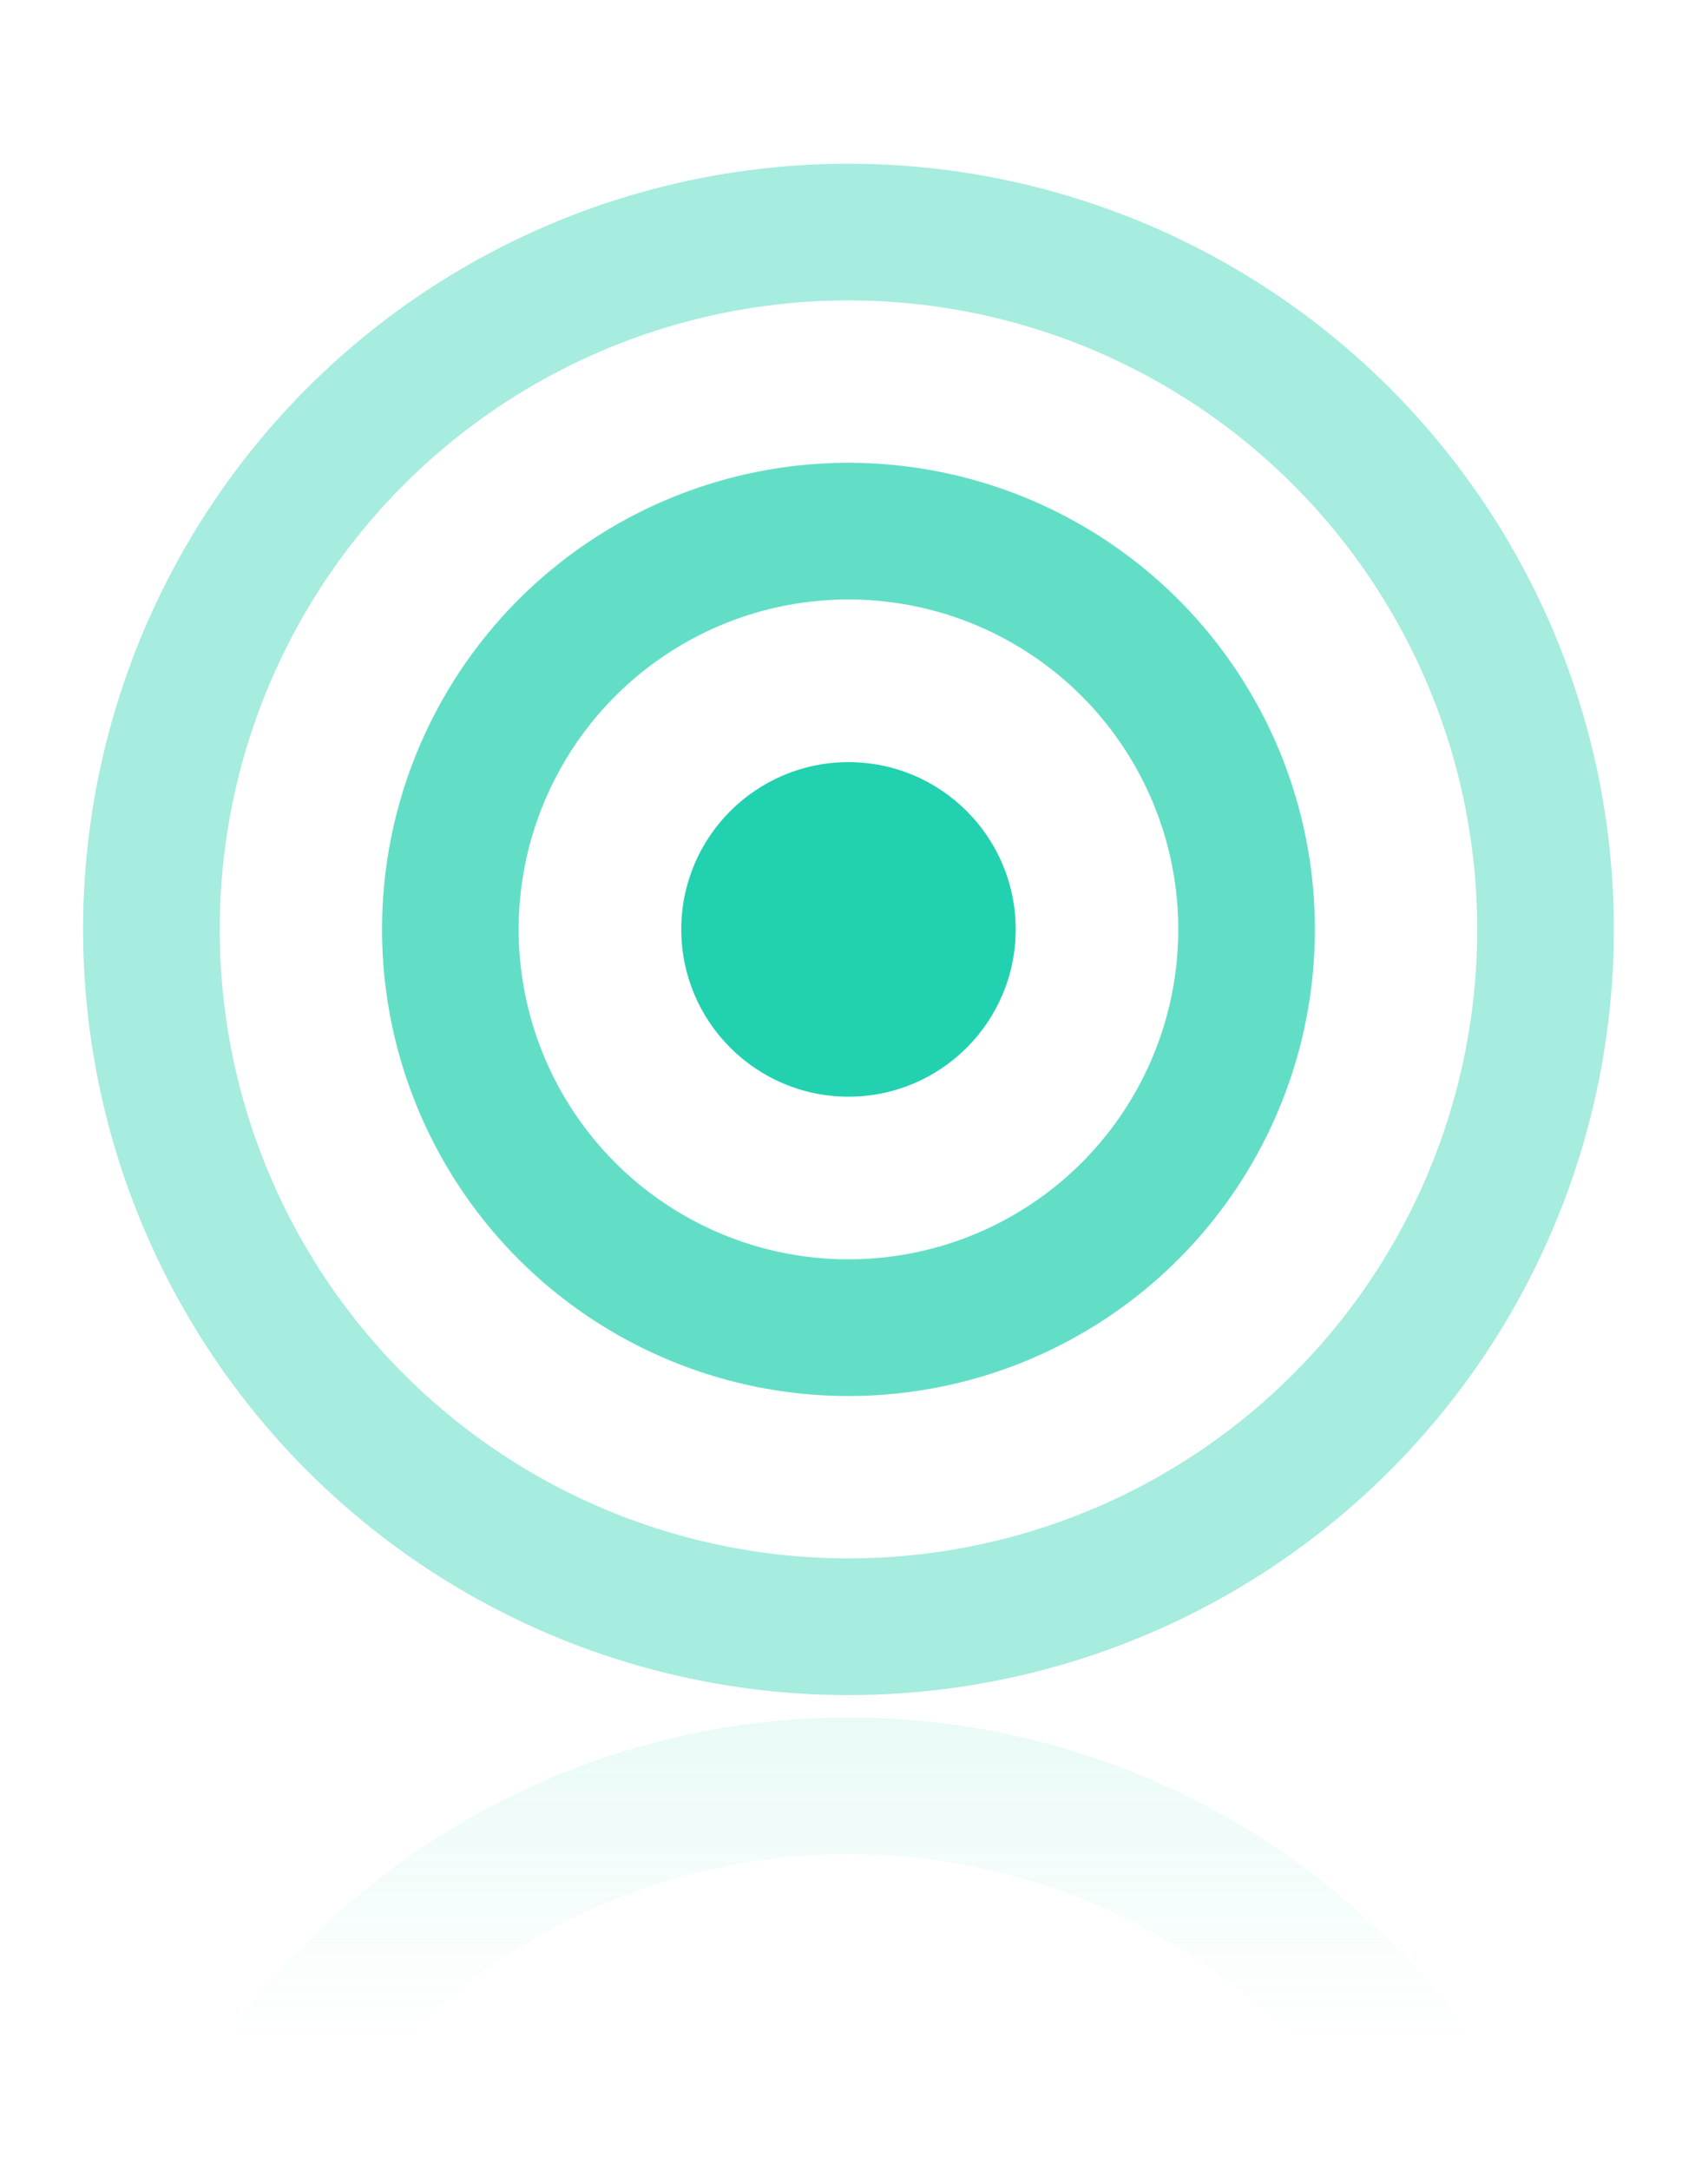
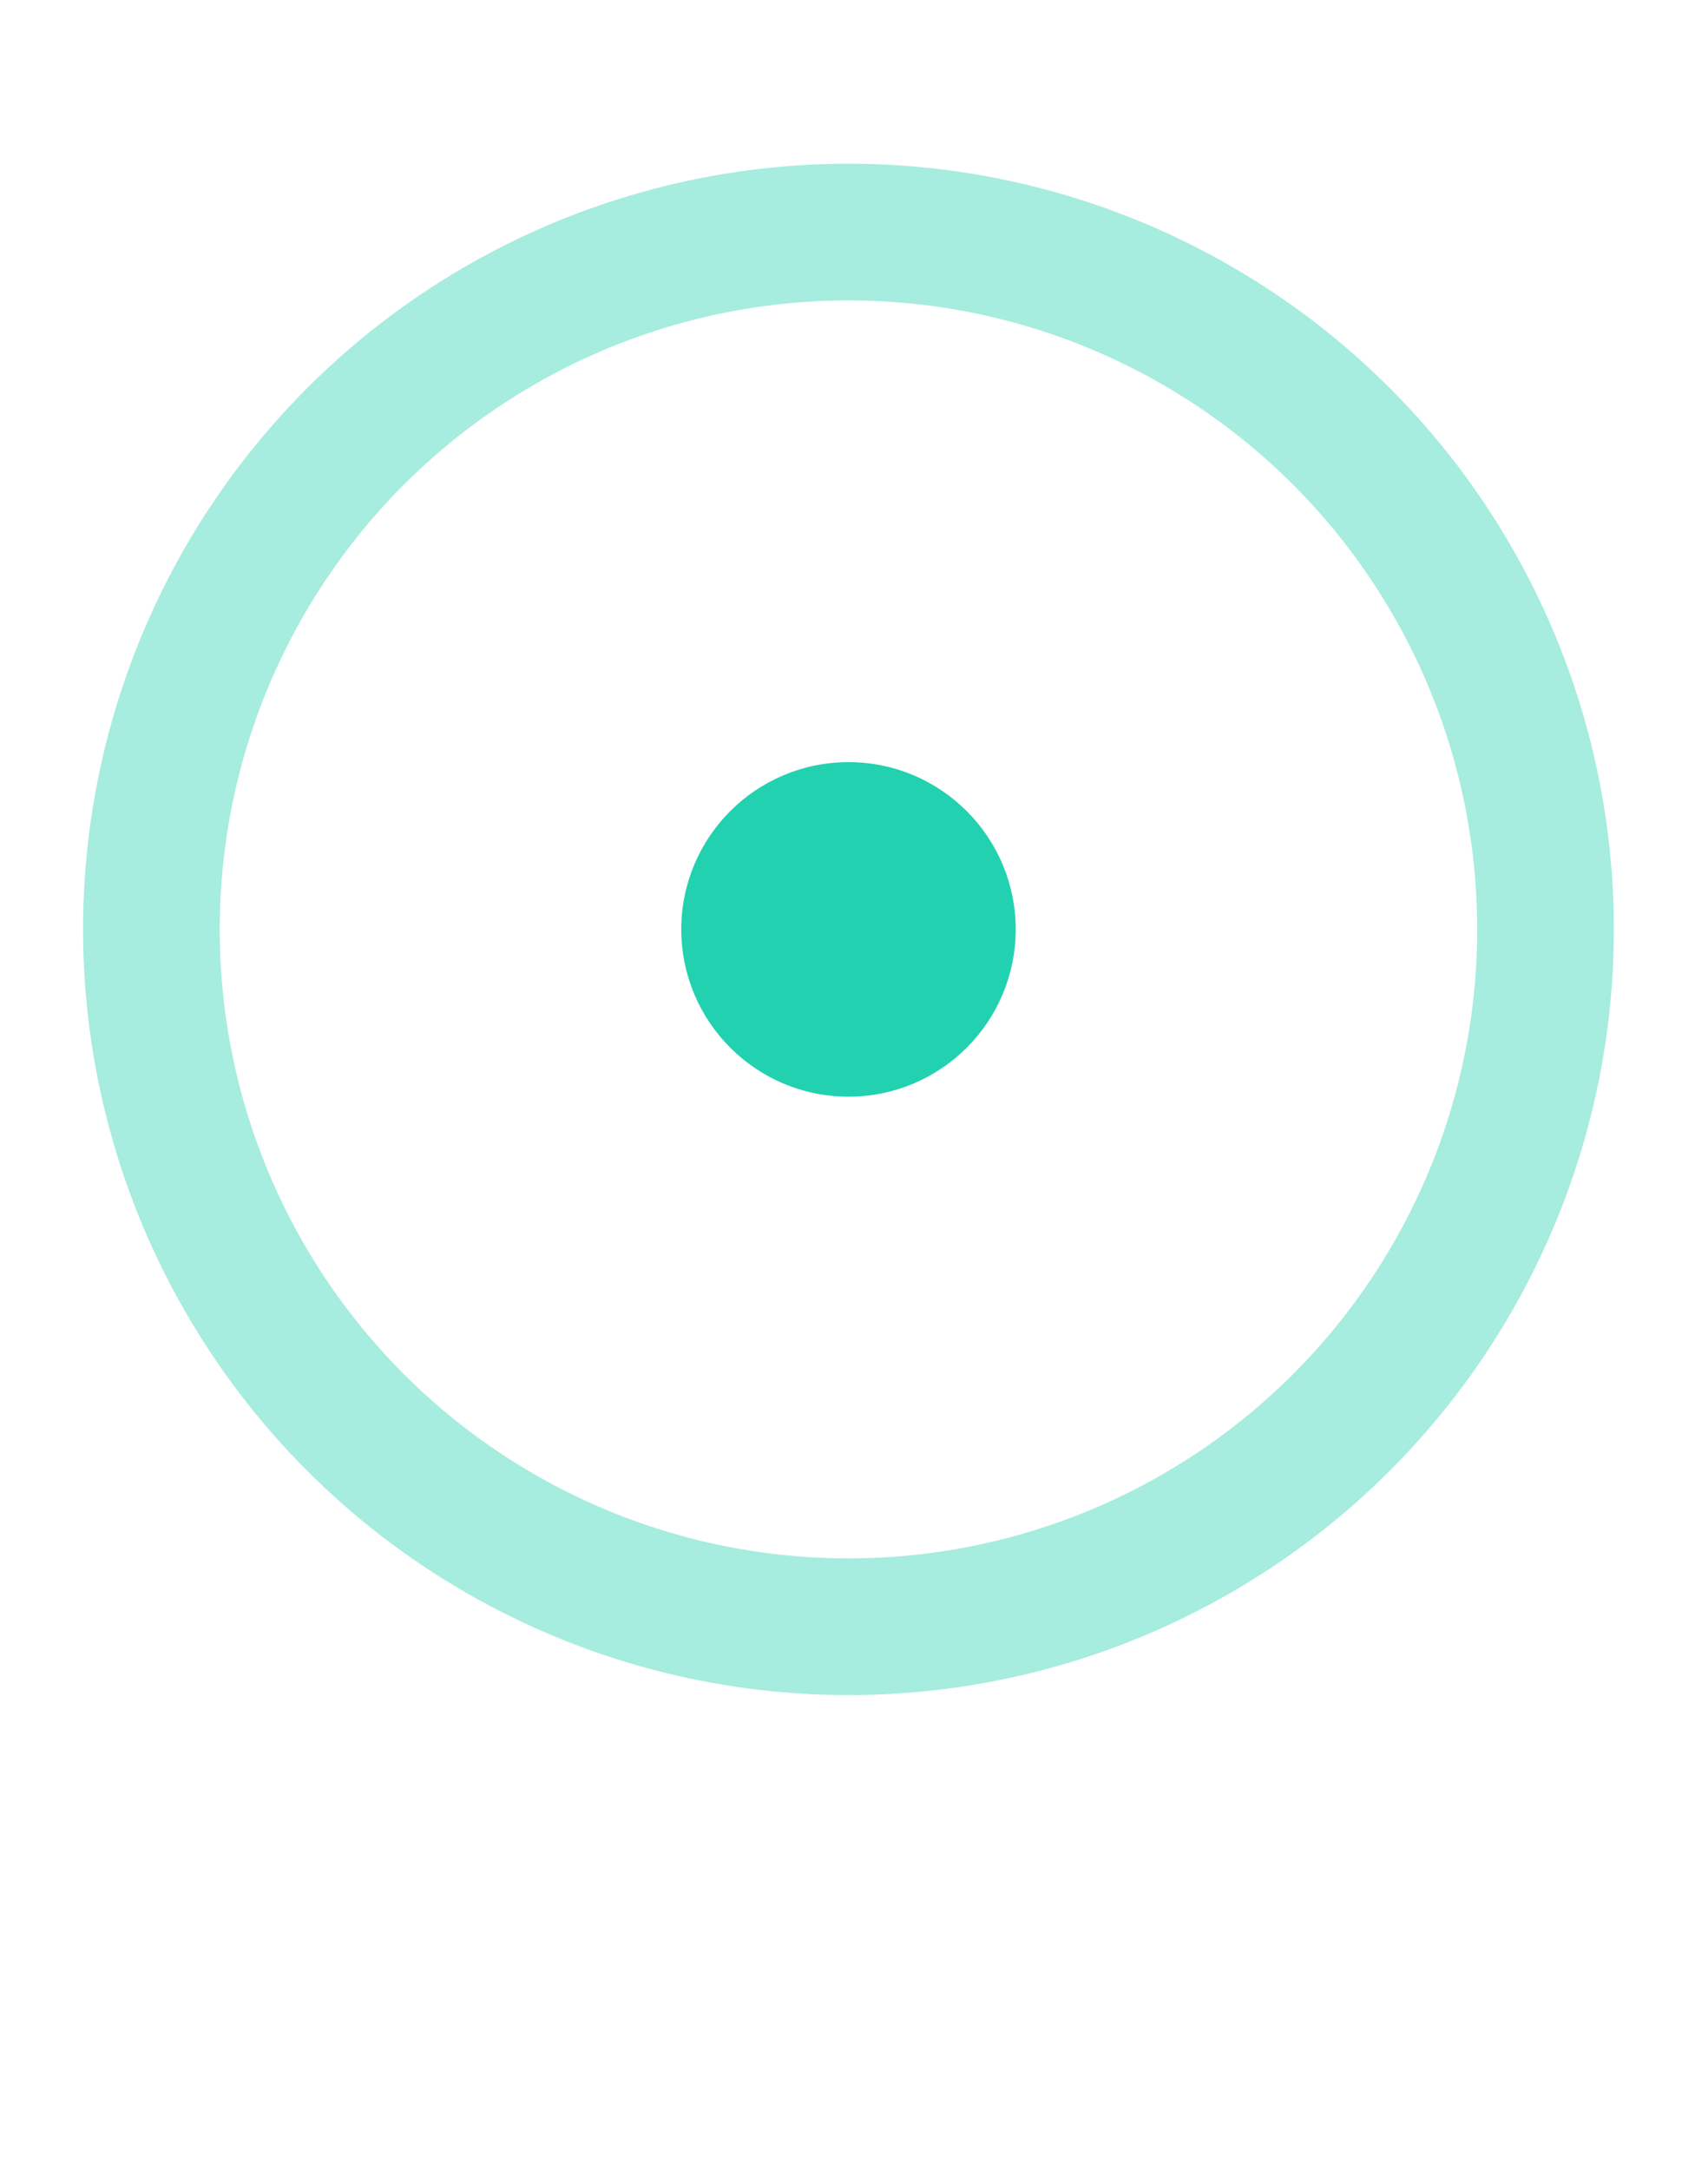
<svg xmlns="http://www.w3.org/2000/svg" width="100" height="127" viewBox="0 0 100 127" fill="none">
  <g clip-path="url(#clip0_4560_603)">
    <circle cx="49.676" cy="54.394" r="40.812" stroke="#22D1AF" stroke-opacity="0.4" stroke-width="8" />
-     <circle cx="49.676" cy="54.394" r="23.309" stroke="#22D1AF" stroke-opacity="0.7" stroke-width="8" />
    <circle cx="49.677" cy="54.394" r="9.79" fill="#22D1AF" />
-     <circle cx="49.702" cy="145.33" r="40.815" stroke="url(#paint0_linear_4560_603)" stroke-width="8" />
  </g>
  <defs>
    <linearGradient id="paint0_linear_4560_603" x1="49.702" y1="100.516" x2="49.702" y2="119.296" gradientUnits="userSpaceOnUse">
      <stop stop-color="#22D1AF" stop-opacity="0.1" />
      <stop offset="1" stop-color="#22D1AF" stop-opacity="0" />
    </linearGradient>
    <clipPath id="clip0_4560_603">
      <rect width="100" height="127" fill="white" />
    </clipPath>
  </defs>
</svg>